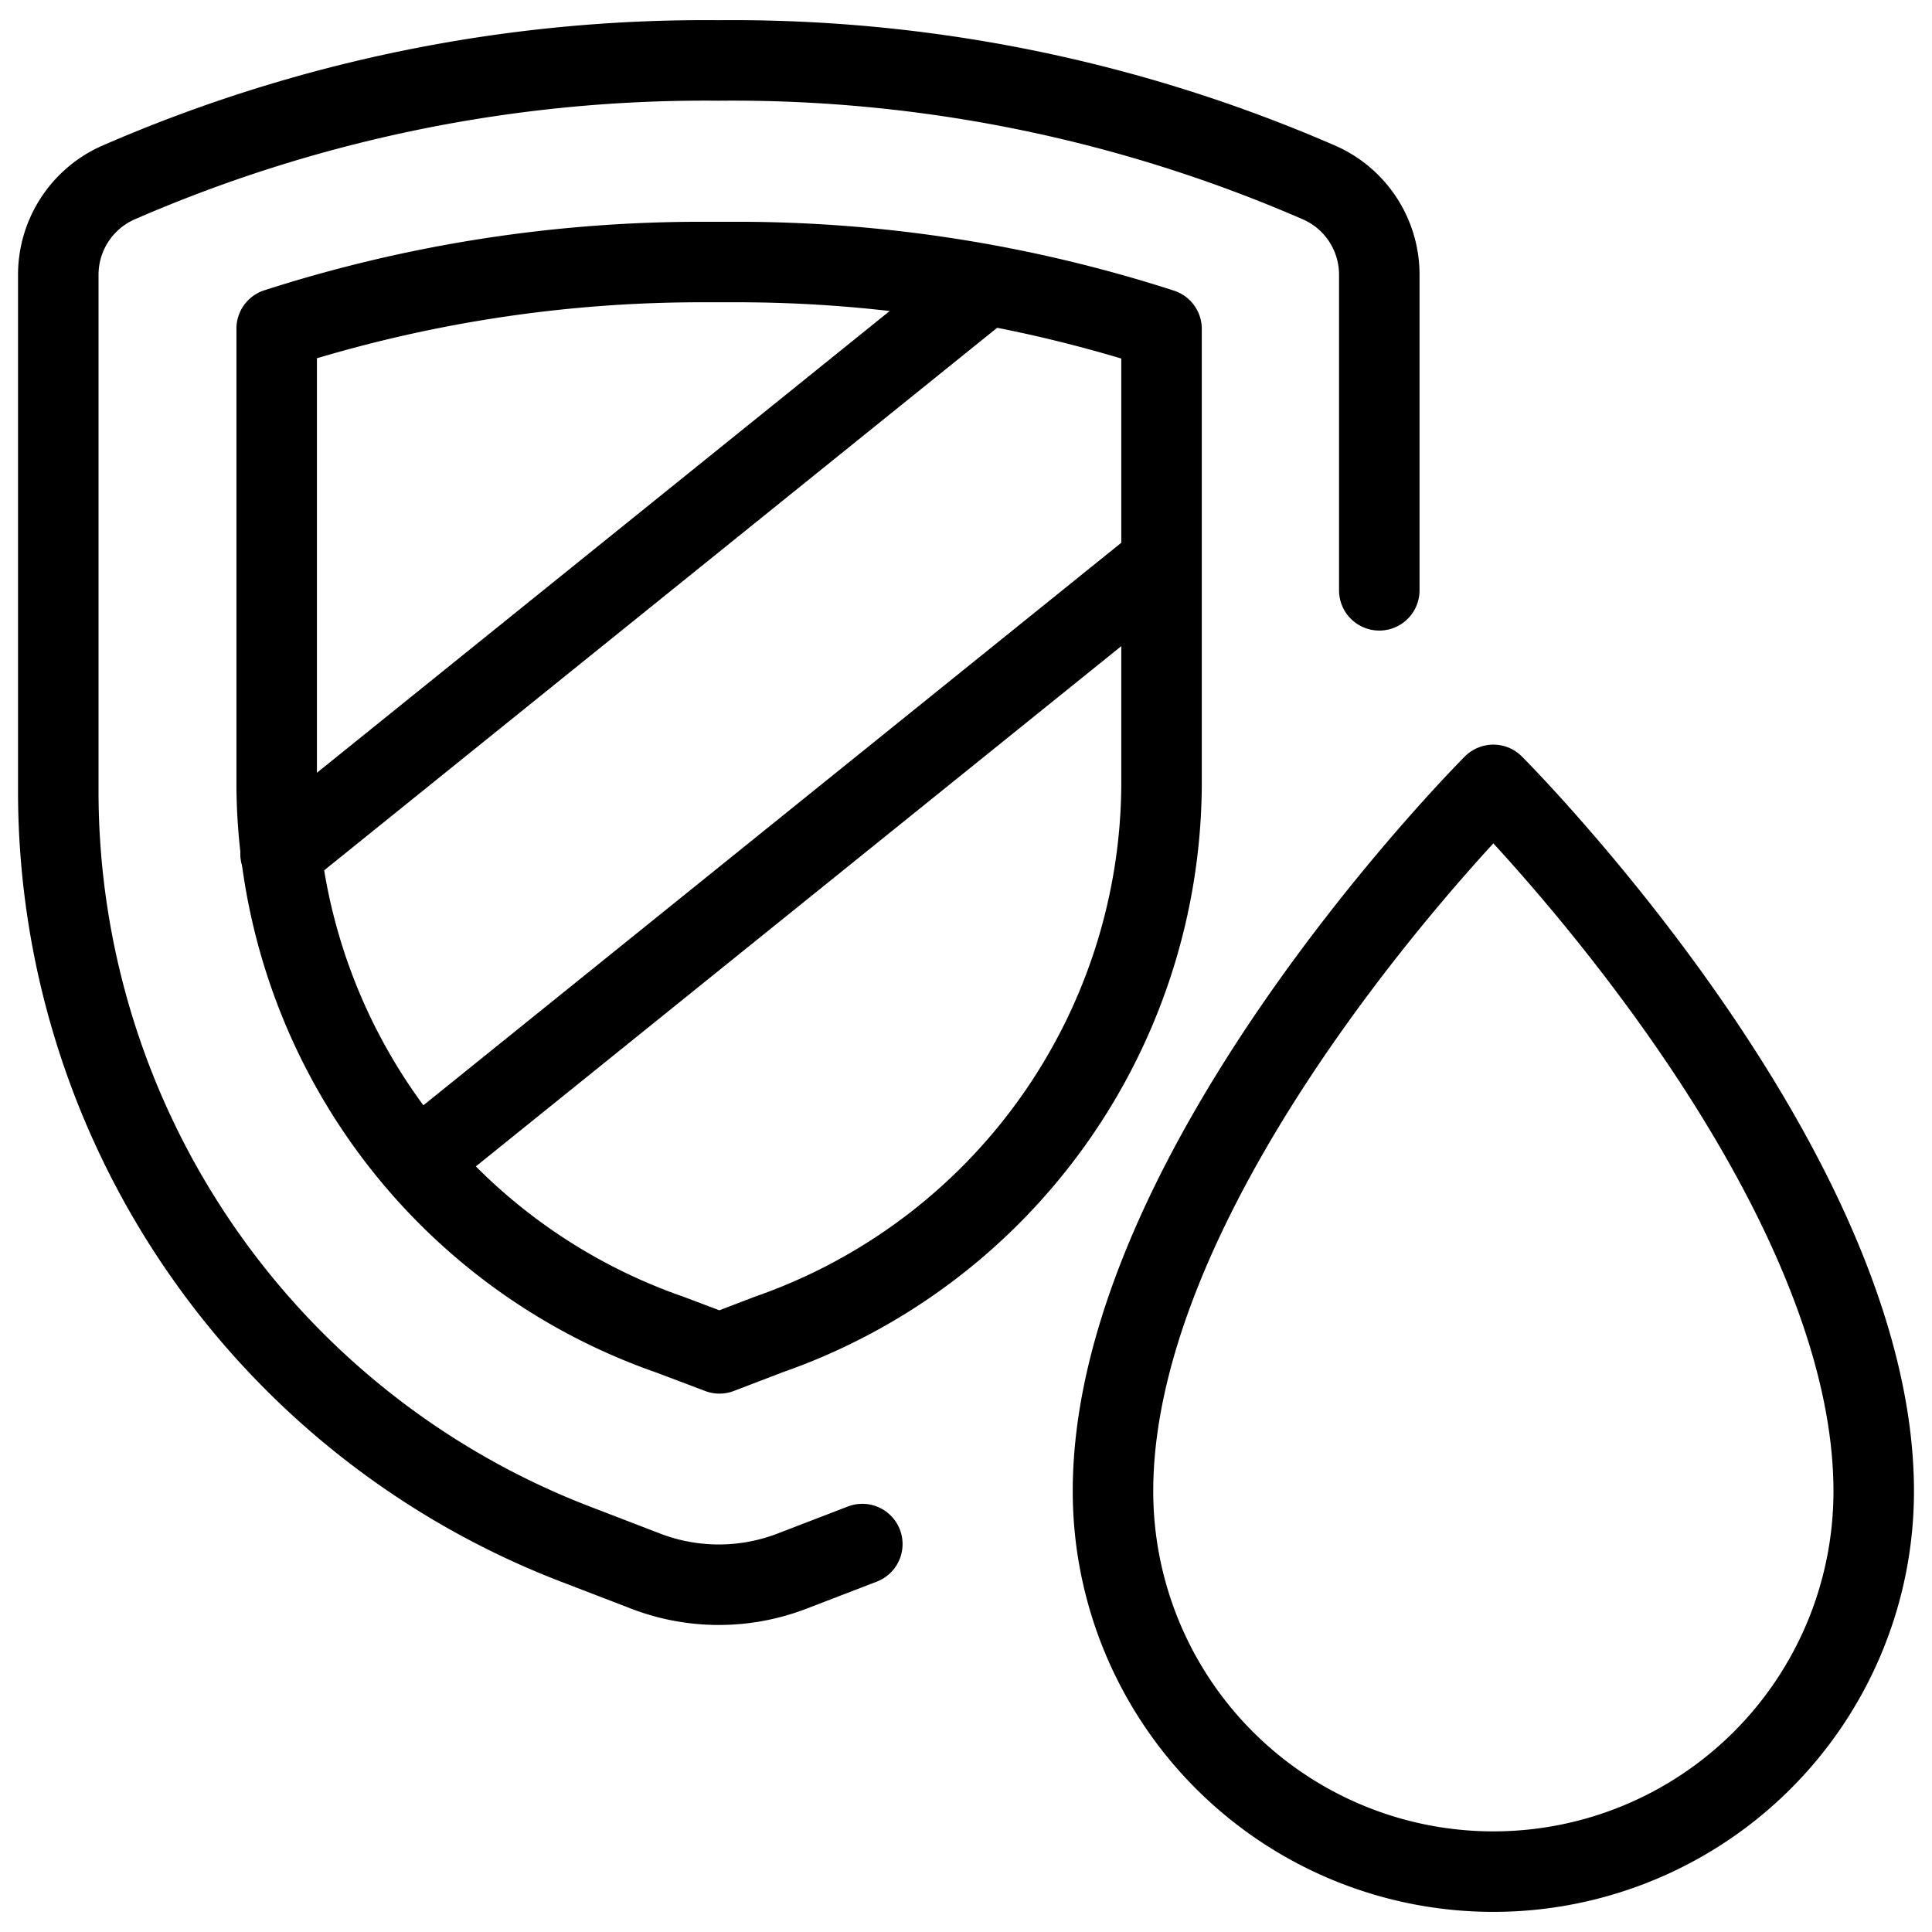
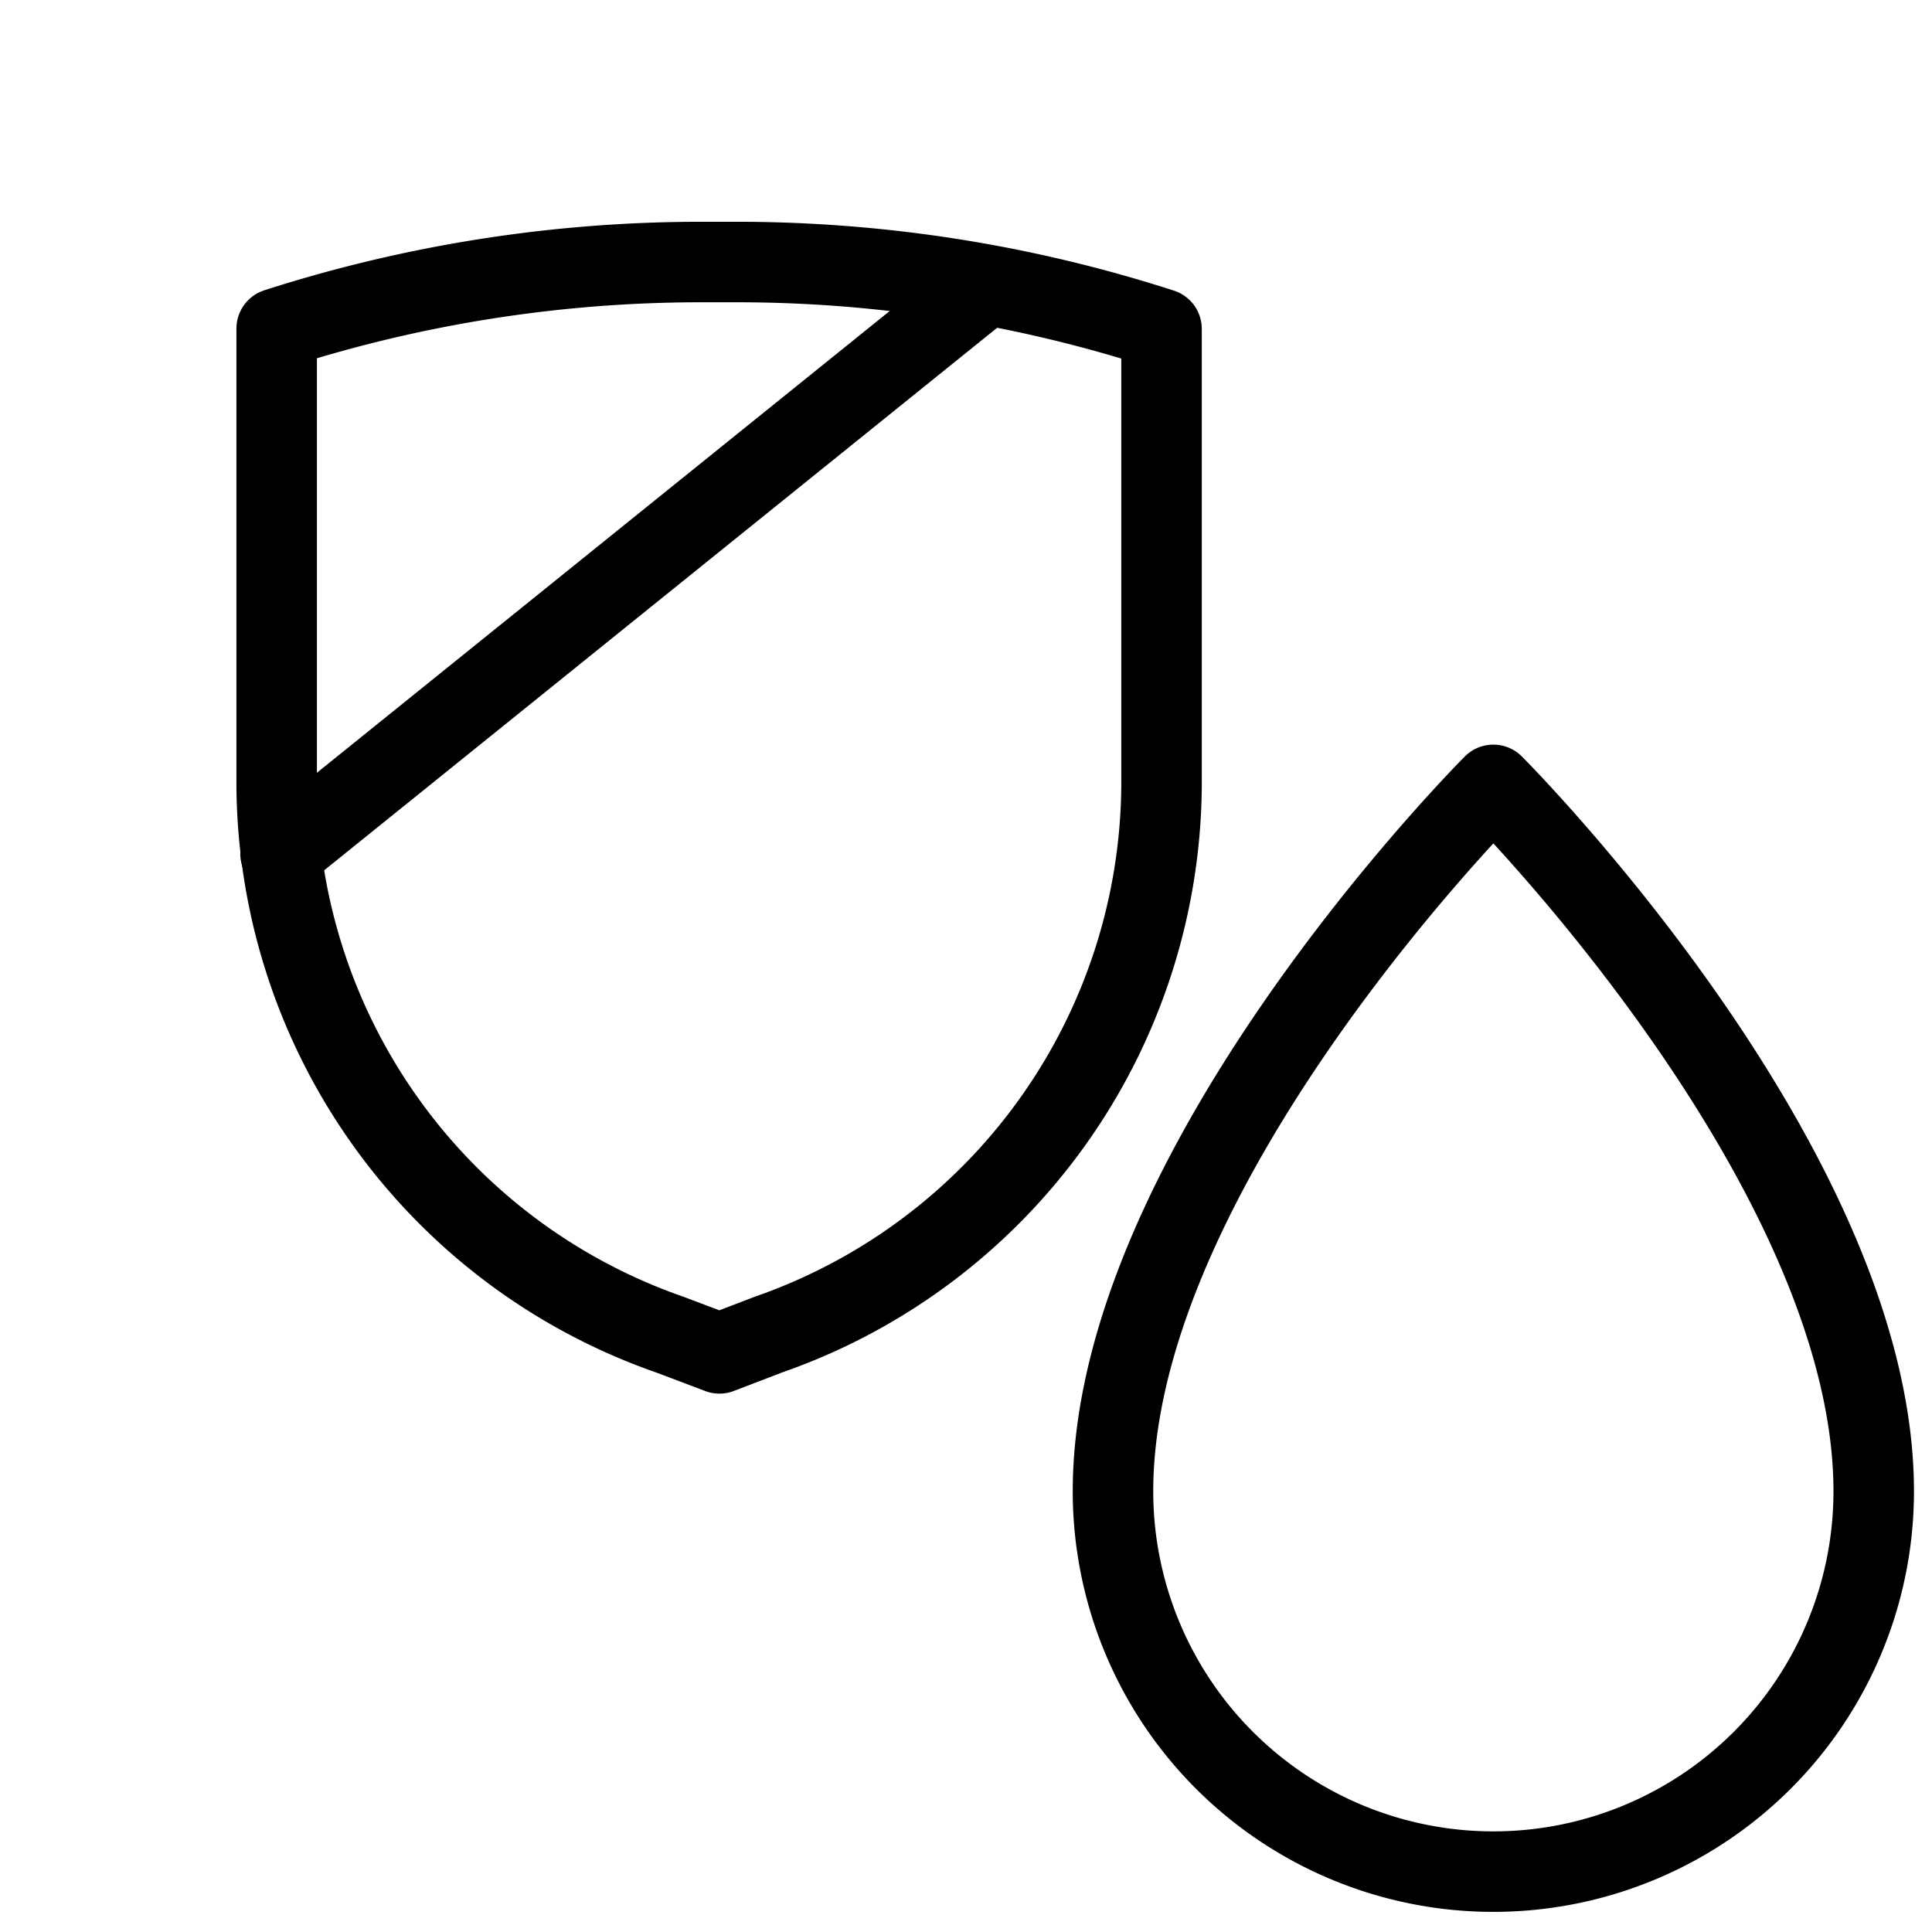
<svg xmlns="http://www.w3.org/2000/svg" viewBox="0 0 24 24">
  <g transform="matrix(1,0,0,1,0,0)">
    <defs>
      <style>.a{fill:none;stroke:#000000;stroke-linecap:round;stroke-linejoin:round;}</style>
    </defs>
    <path class="a" d="M23.276,18.525a4.725,4.725,0,0,1-9.45,0c0-4.05,4.725-8.775,4.725-8.775S23.276,14.475,23.276,18.525Z" />
-     <path class="a" d="M17.134,7.333V3.421a1.25,1.25,0,0,0-.73-1.146A18.255,18.255,0,0,0,8.929.751,18.255,18.255,0,0,0,1.454,2.275a1.253,1.253,0,0,0-.73,1.146V9.829a10.019,10.019,0,0,0,6.423,9.352l.876.337a2.53,2.53,0,0,0,1.813,0l.876-.337" />
    <path class="a" d="M8.315,16.577A7.273,7.273,0,0,1,3.437,9.768V4.082a17.223,17.223,0,0,1,5.3-.827h.392a17.158,17.158,0,0,1,5.3.831V9.768a7.273,7.273,0,0,1-4.881,6.81l-.611.234Z" />
    <line class="a" x1="3.485" y1="10.606" x2="12.162" y2="3.611" />
-     <line class="a" x1="5.188" y1="14.43" x2="14.421" y2="6.988" />
  </g>
</svg>